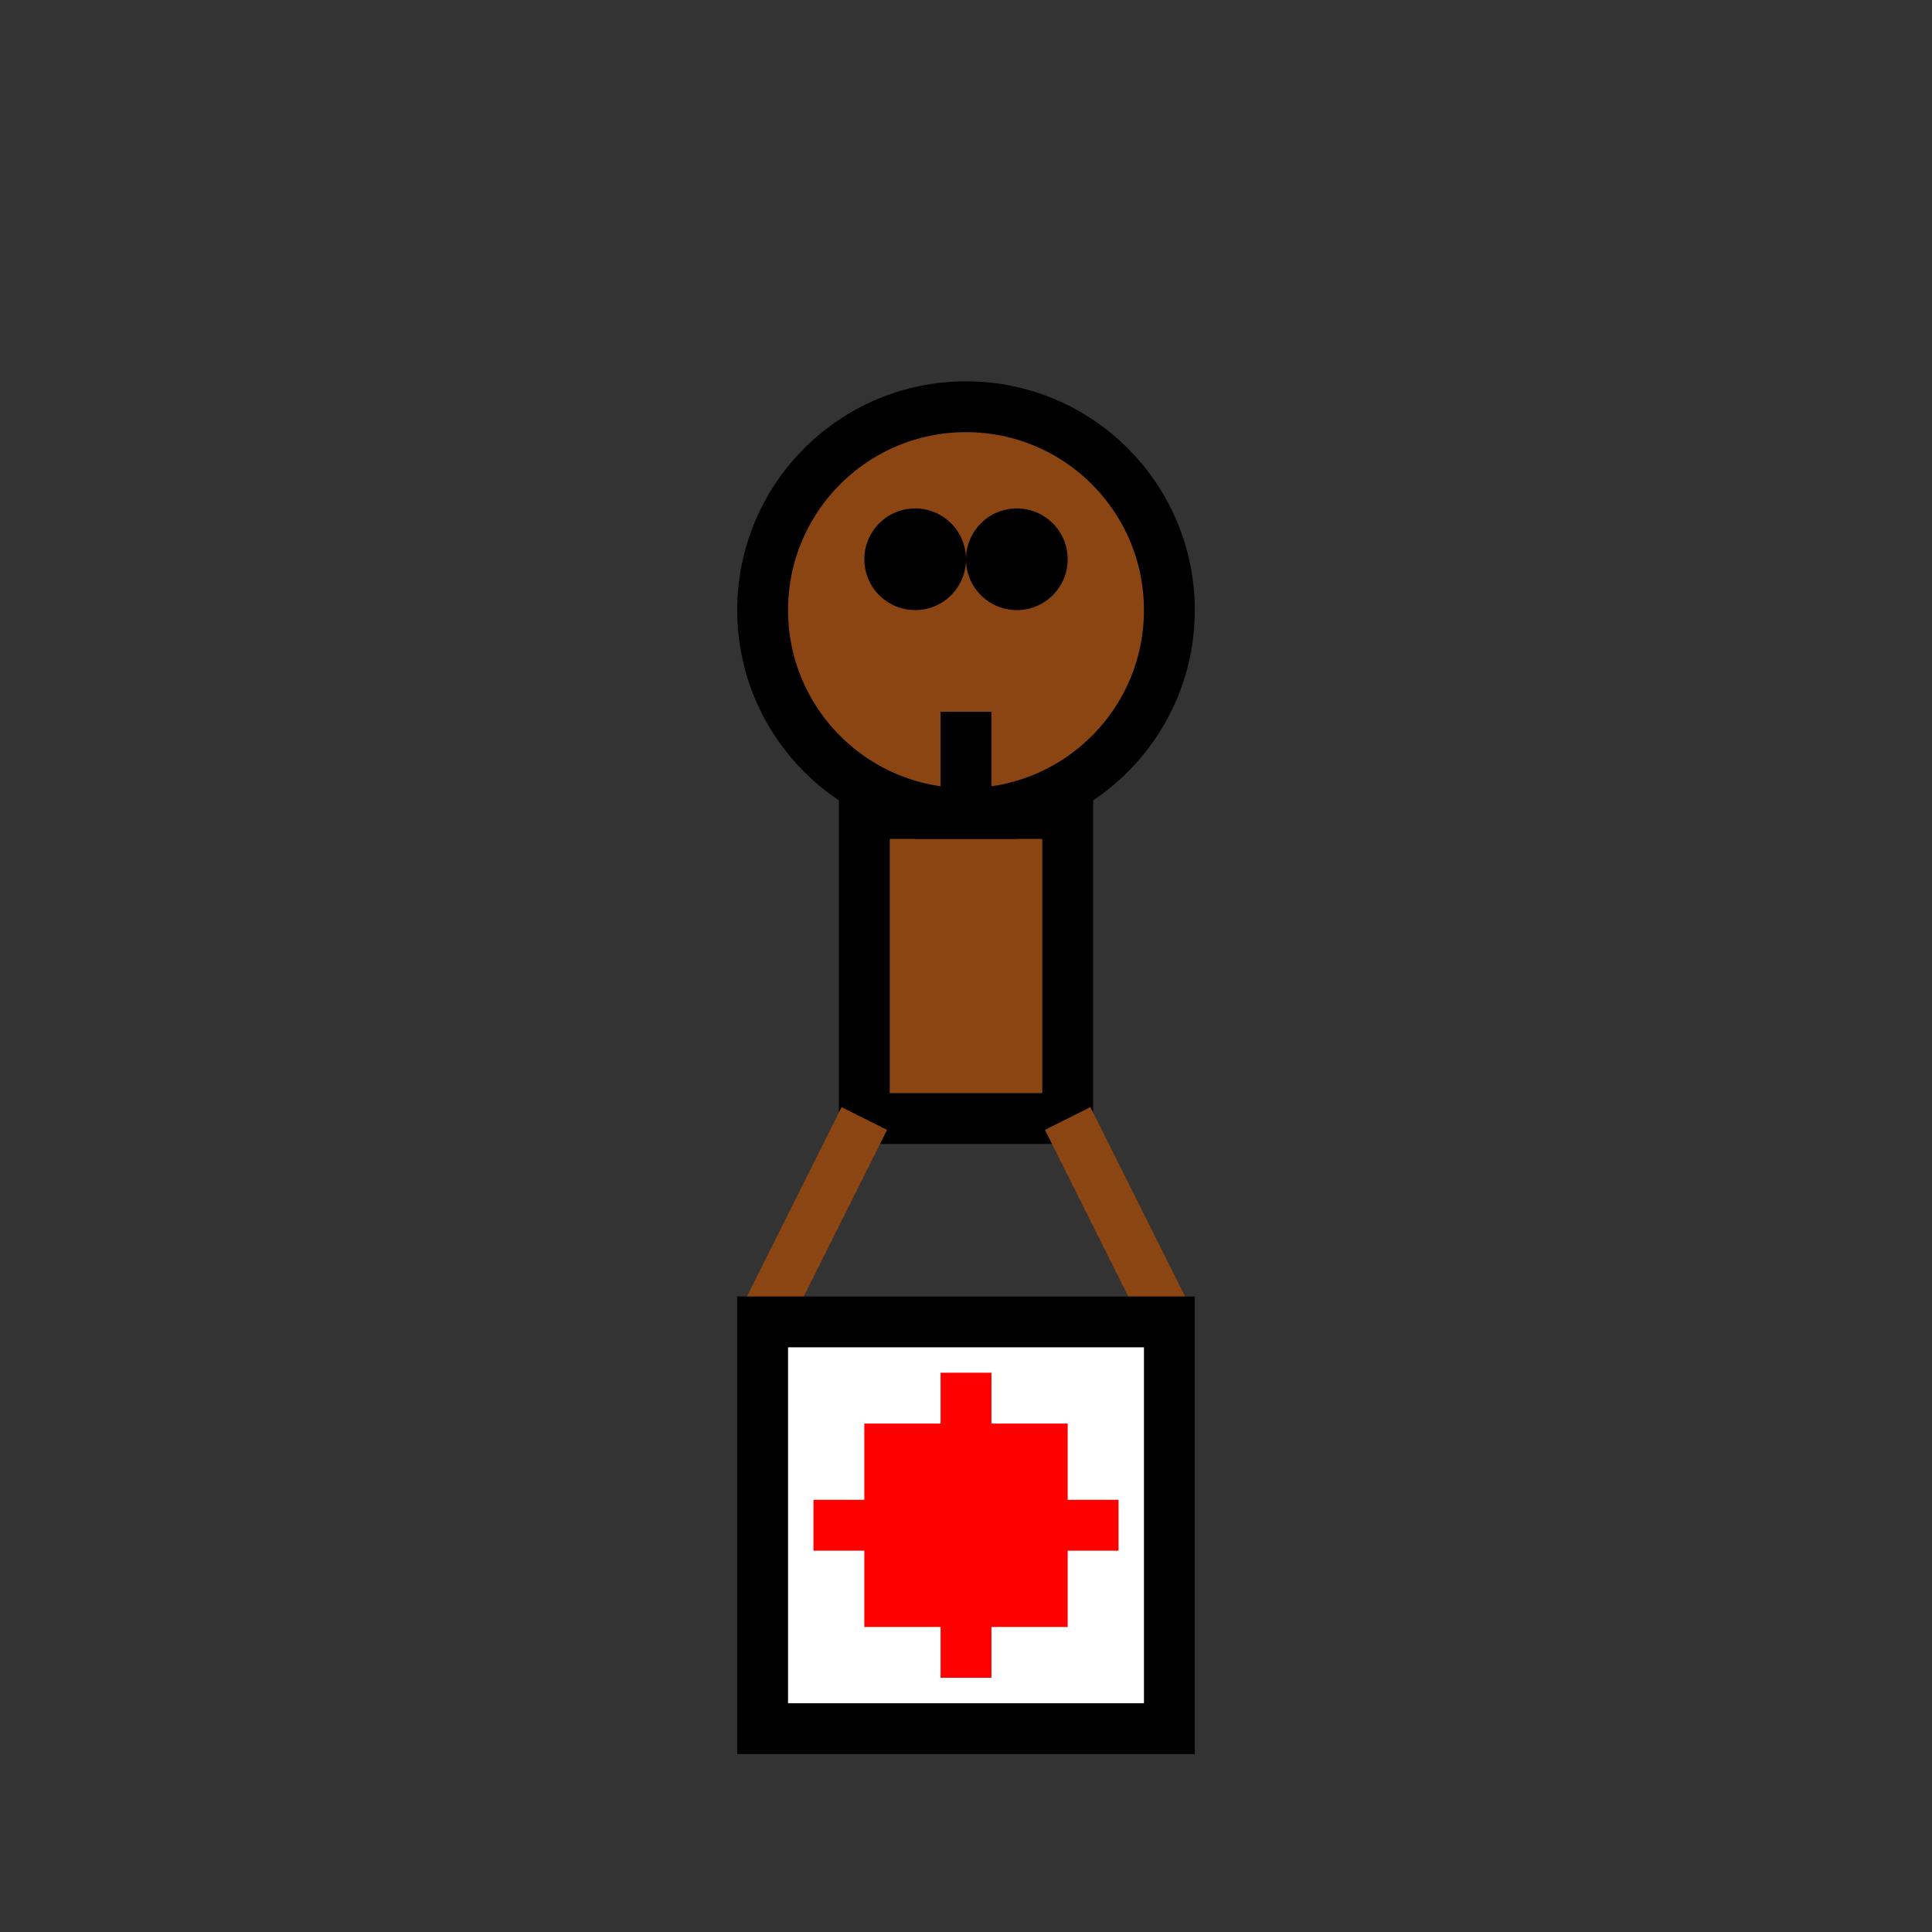
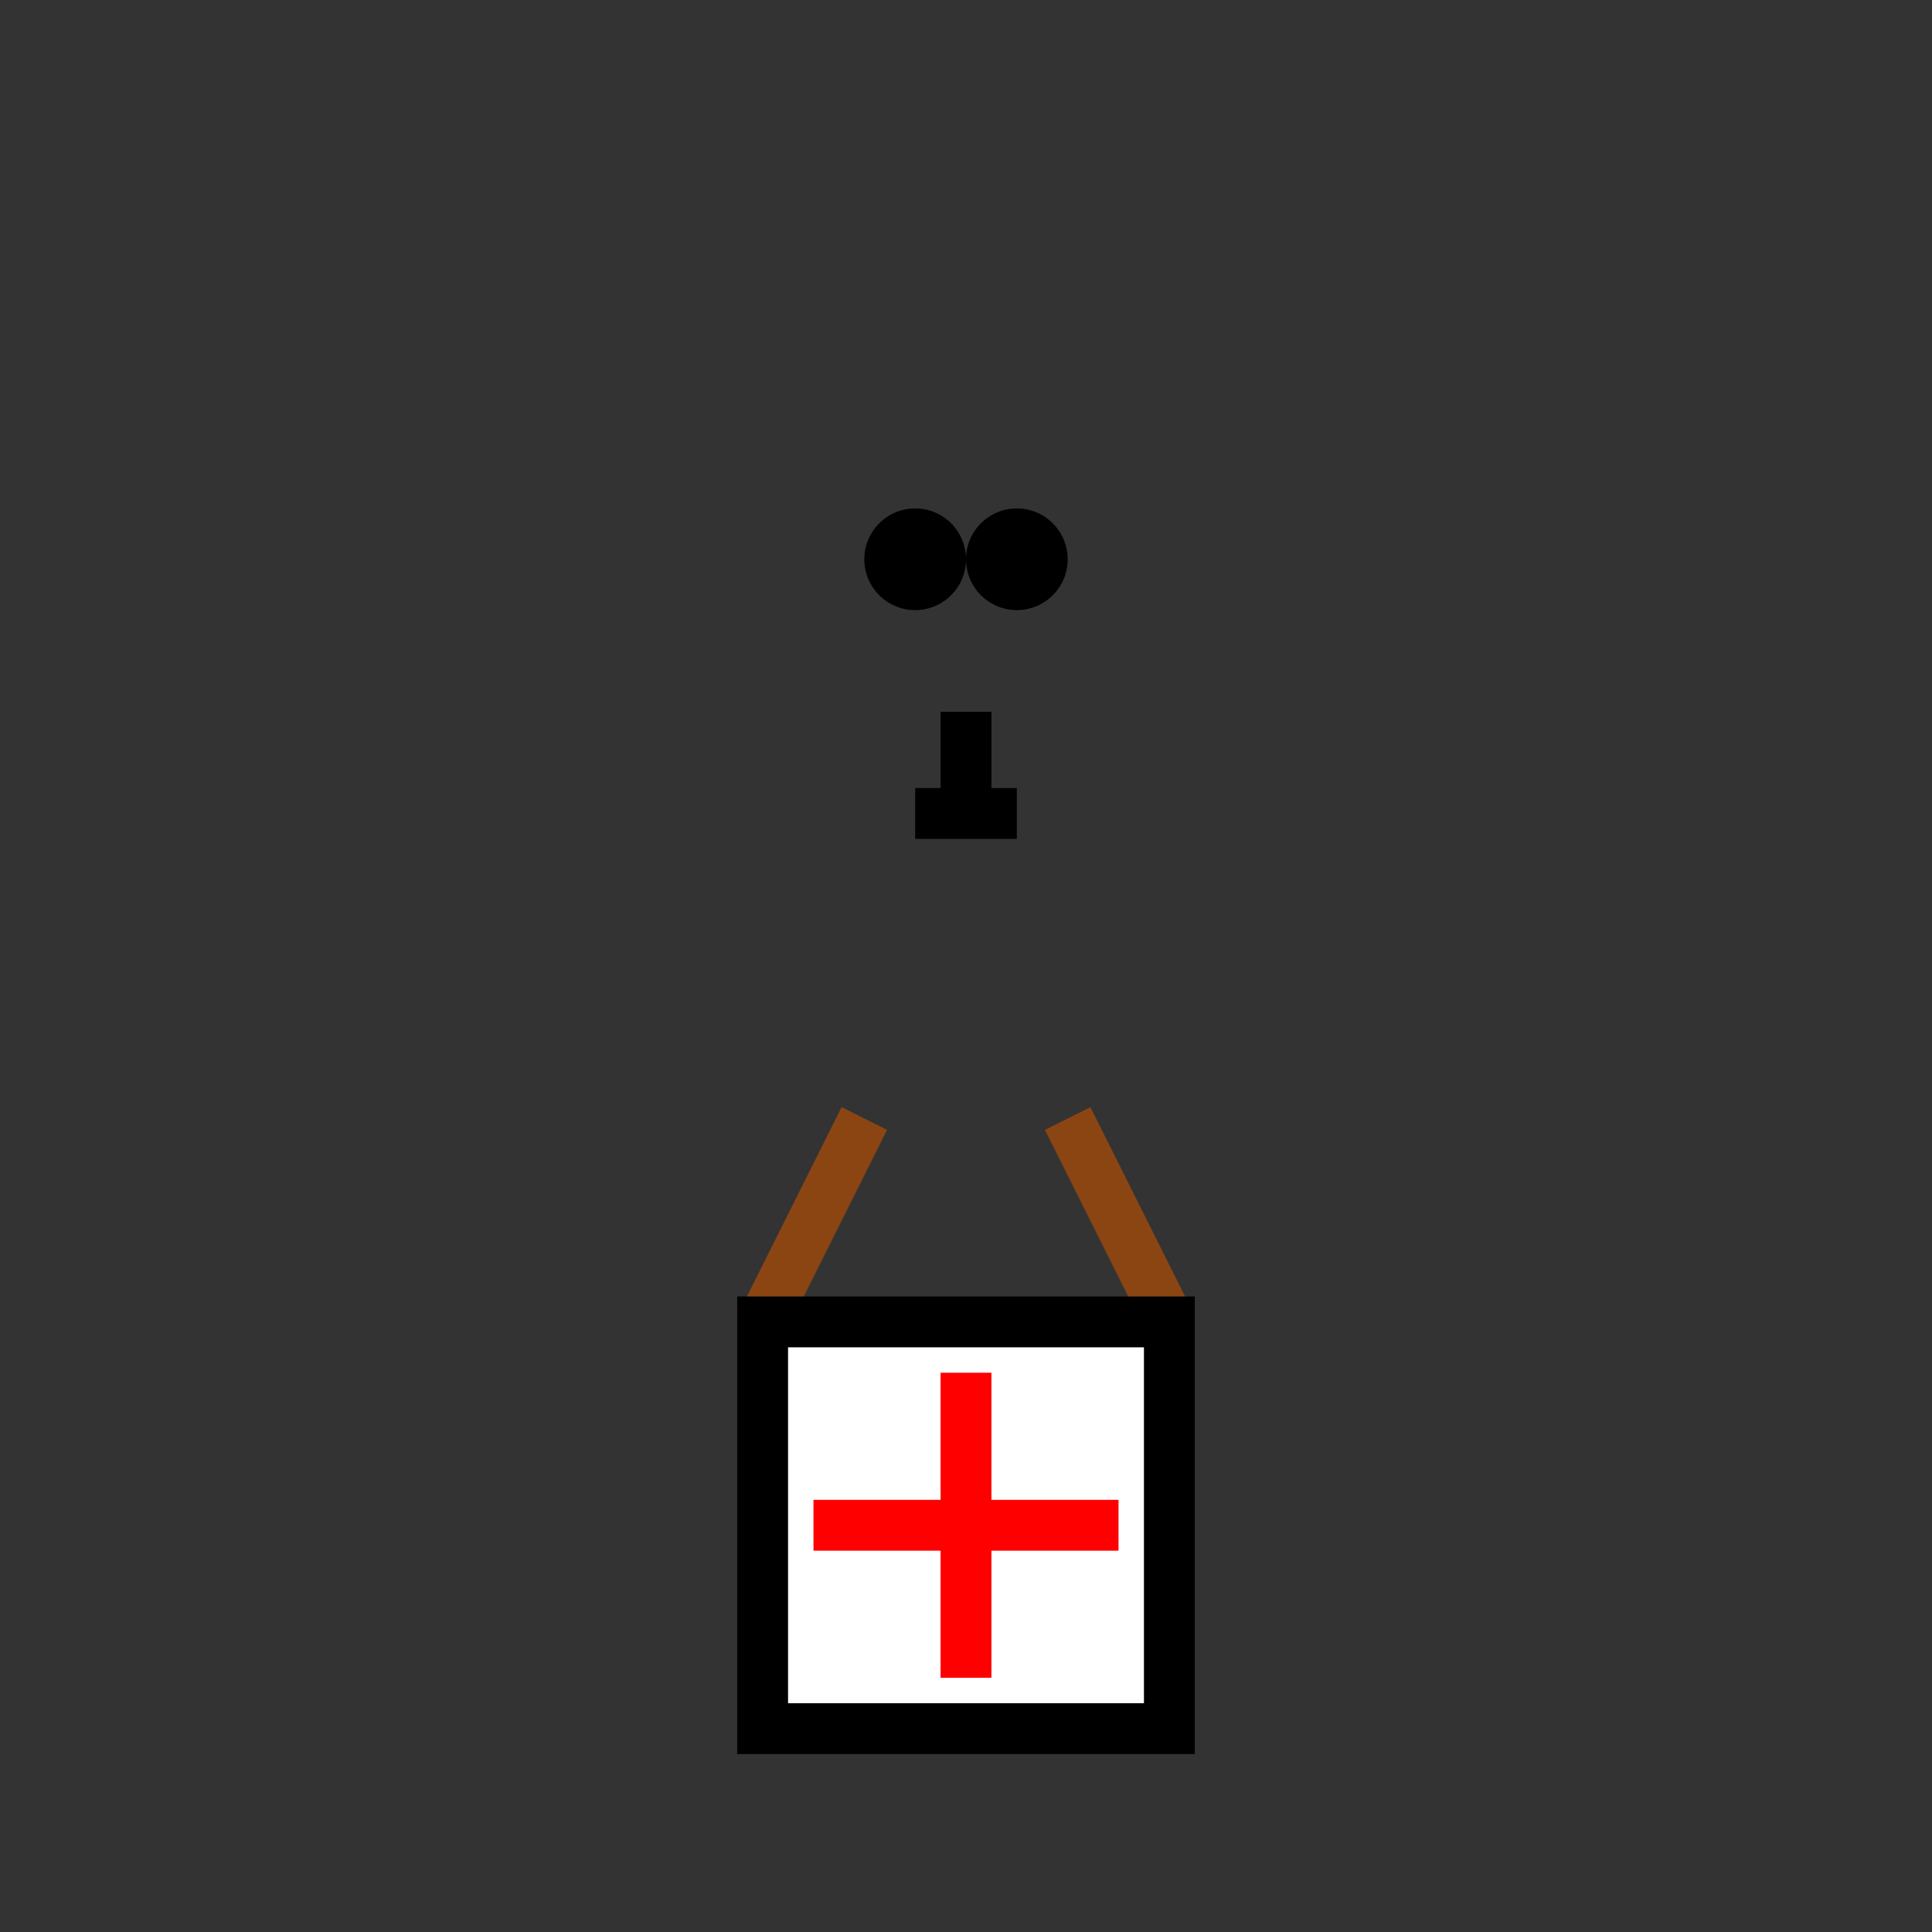
<svg xmlns="http://www.w3.org/2000/svg" width="38" height="38" viewBox="0 0 38 38">
  <rect x="0" y="0" width="38" height="38" fill="#333333" stroke="none" />
-   <circle cx="19" cy="12" r="4" fill="#8B4513" stroke="#000000" stroke-width="1" />
-   <rect x="17" y="16" width="4" height="6" fill="#8B4513" stroke="#000000" stroke-width="1" />
  <line x1="17" y1="22" x2="15" y2="26" stroke="#8B4513" stroke-width="1" />
  <line x1="21" y1="22" x2="23" y2="26" stroke="#8B4513" stroke-width="1" />
  <circle cx="18" cy="11" r="1" fill="#000000" />
  <circle cx="20" cy="11" r="1" fill="#000000" />
  <line x1="19" y1="14" x2="19" y2="16" stroke="#000000" stroke-width="1" />
  <line x1="19" y1="16" x2="18" y2="16" stroke="#000000" stroke-width="1" />
  <line x1="19" y1="16" x2="20" y2="16" stroke="#000000" stroke-width="1" />
  <rect x="15" y="26" width="8" height="8" fill="#ffffff" stroke="#000000" stroke-width="1" />
-   <rect x="17" y="28" width="4" height="4" fill="#ff0000" />
  <rect x="18.5" y="27" width="1" height="6" fill="#ff0000" />
  <rect x="16" y="29.5" width="6" height="1" fill="#ff0000" />
</svg>